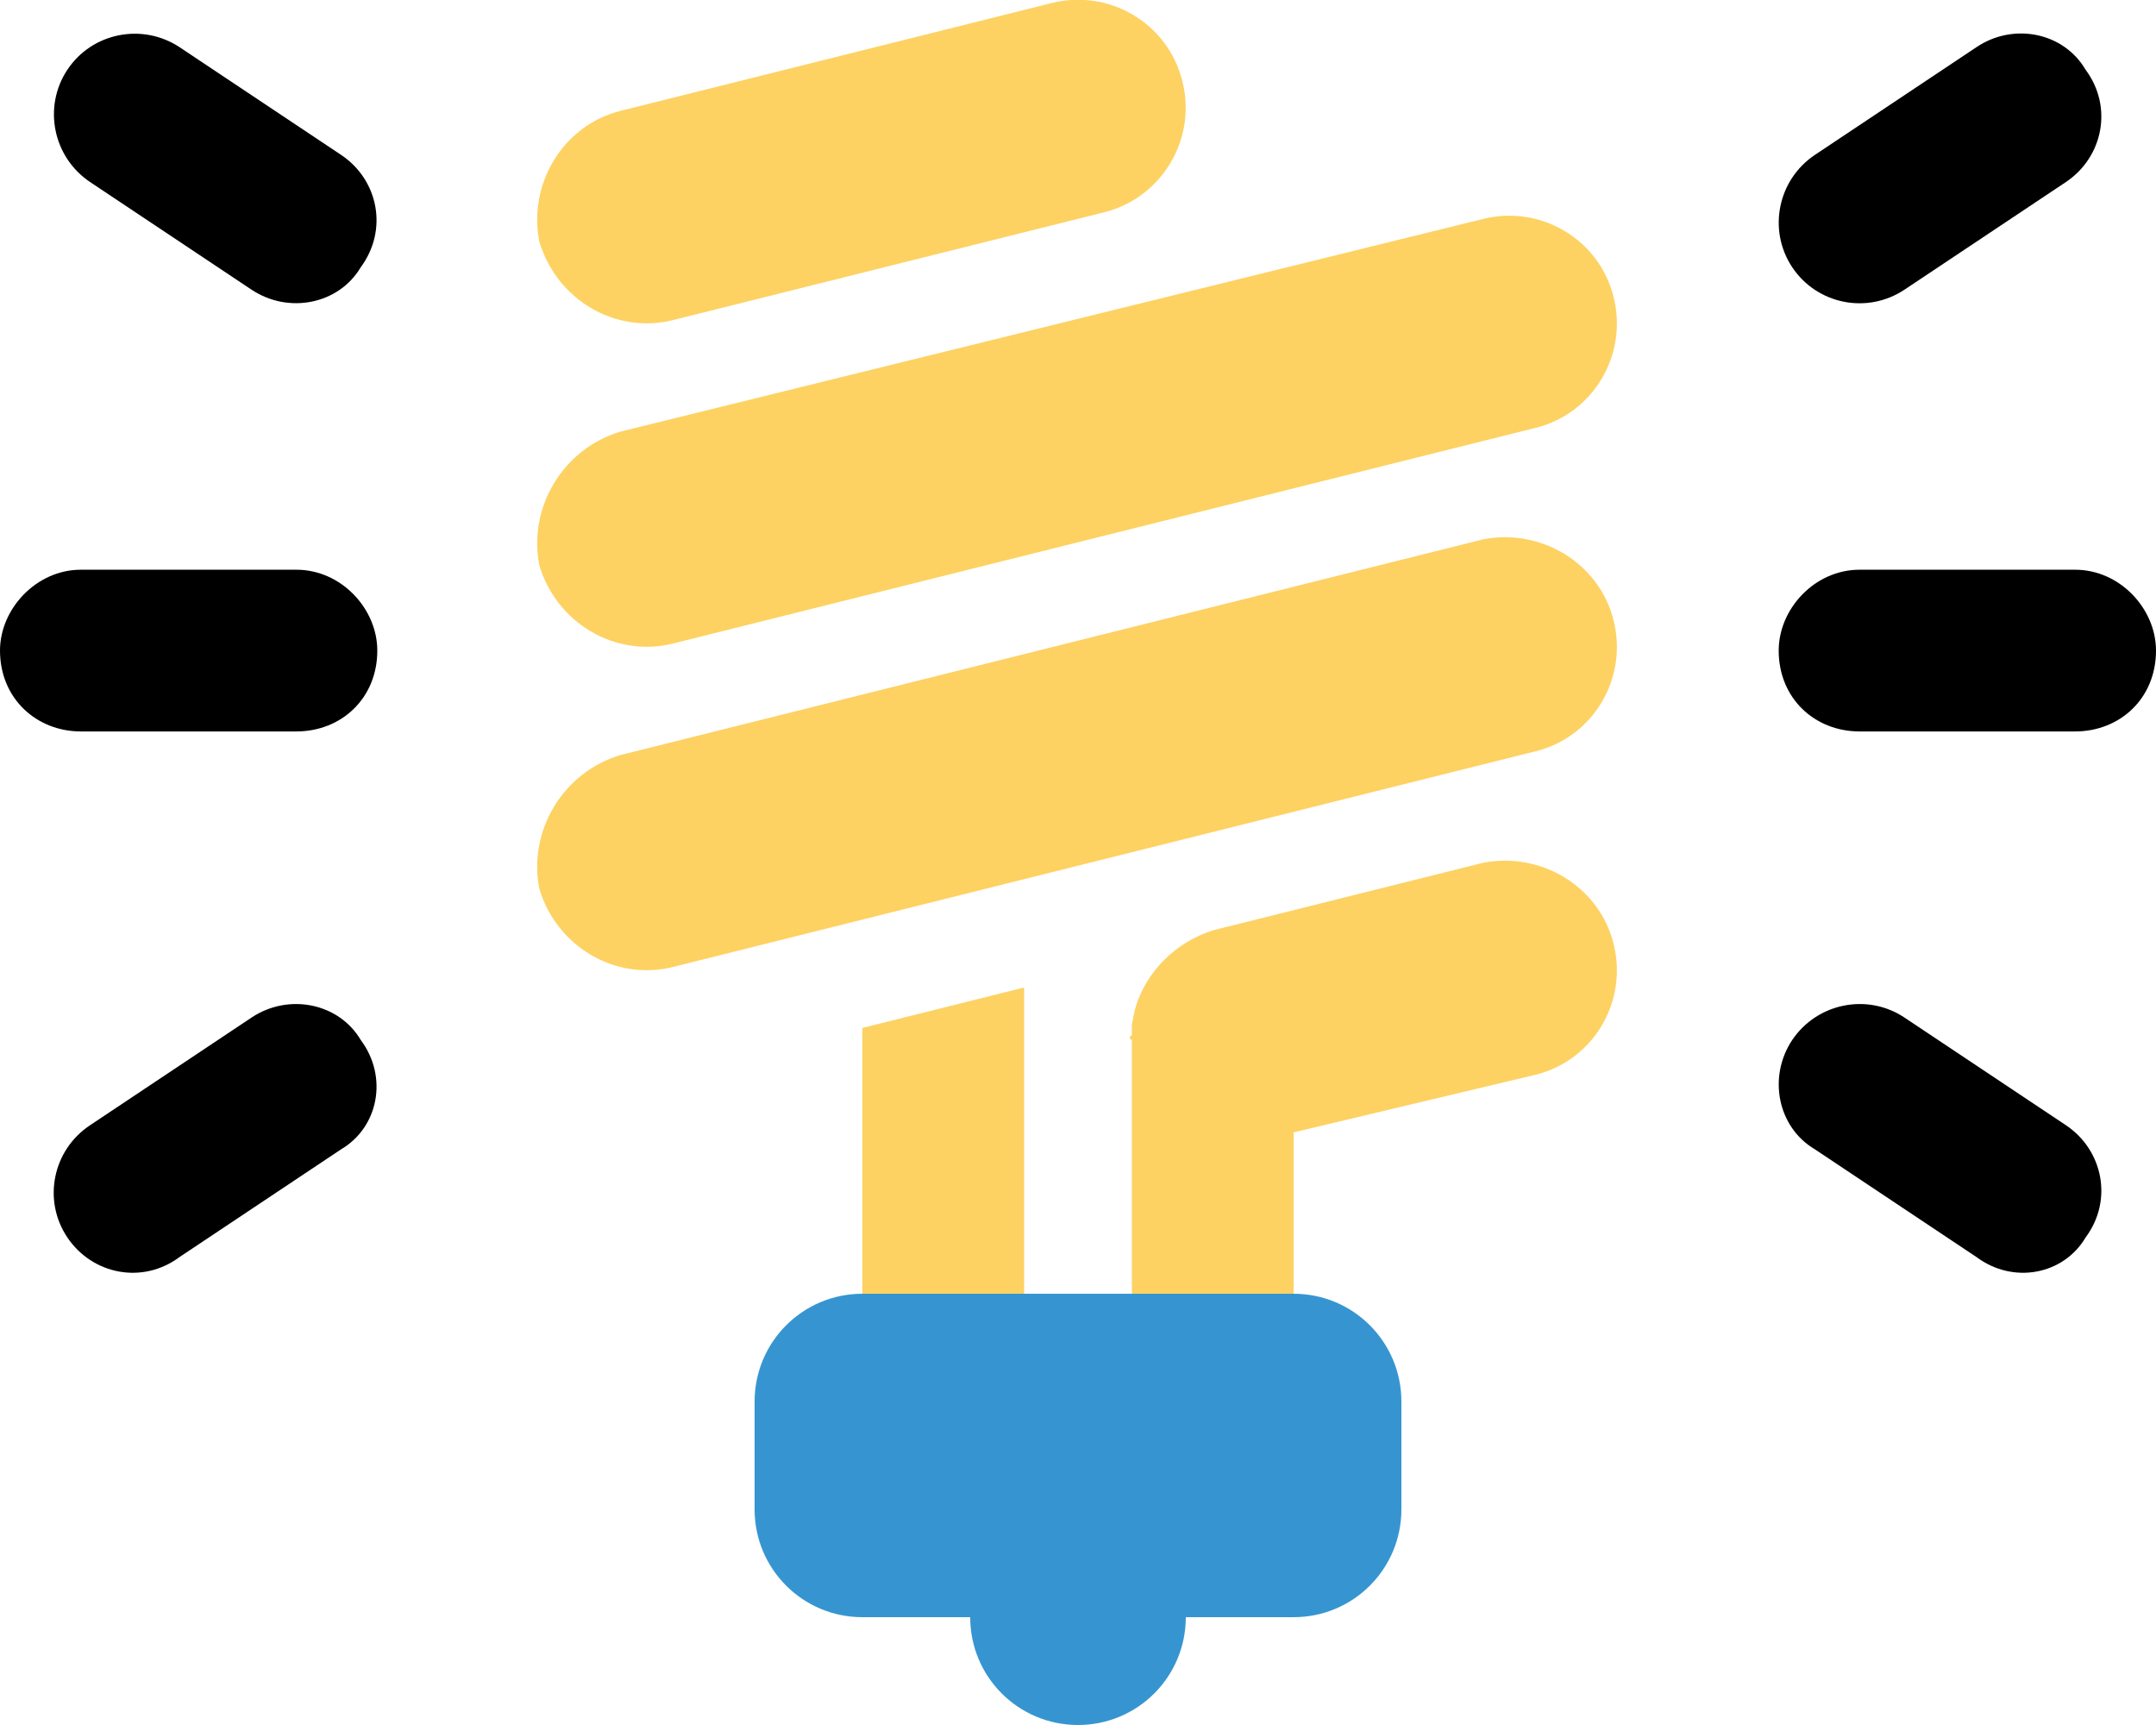
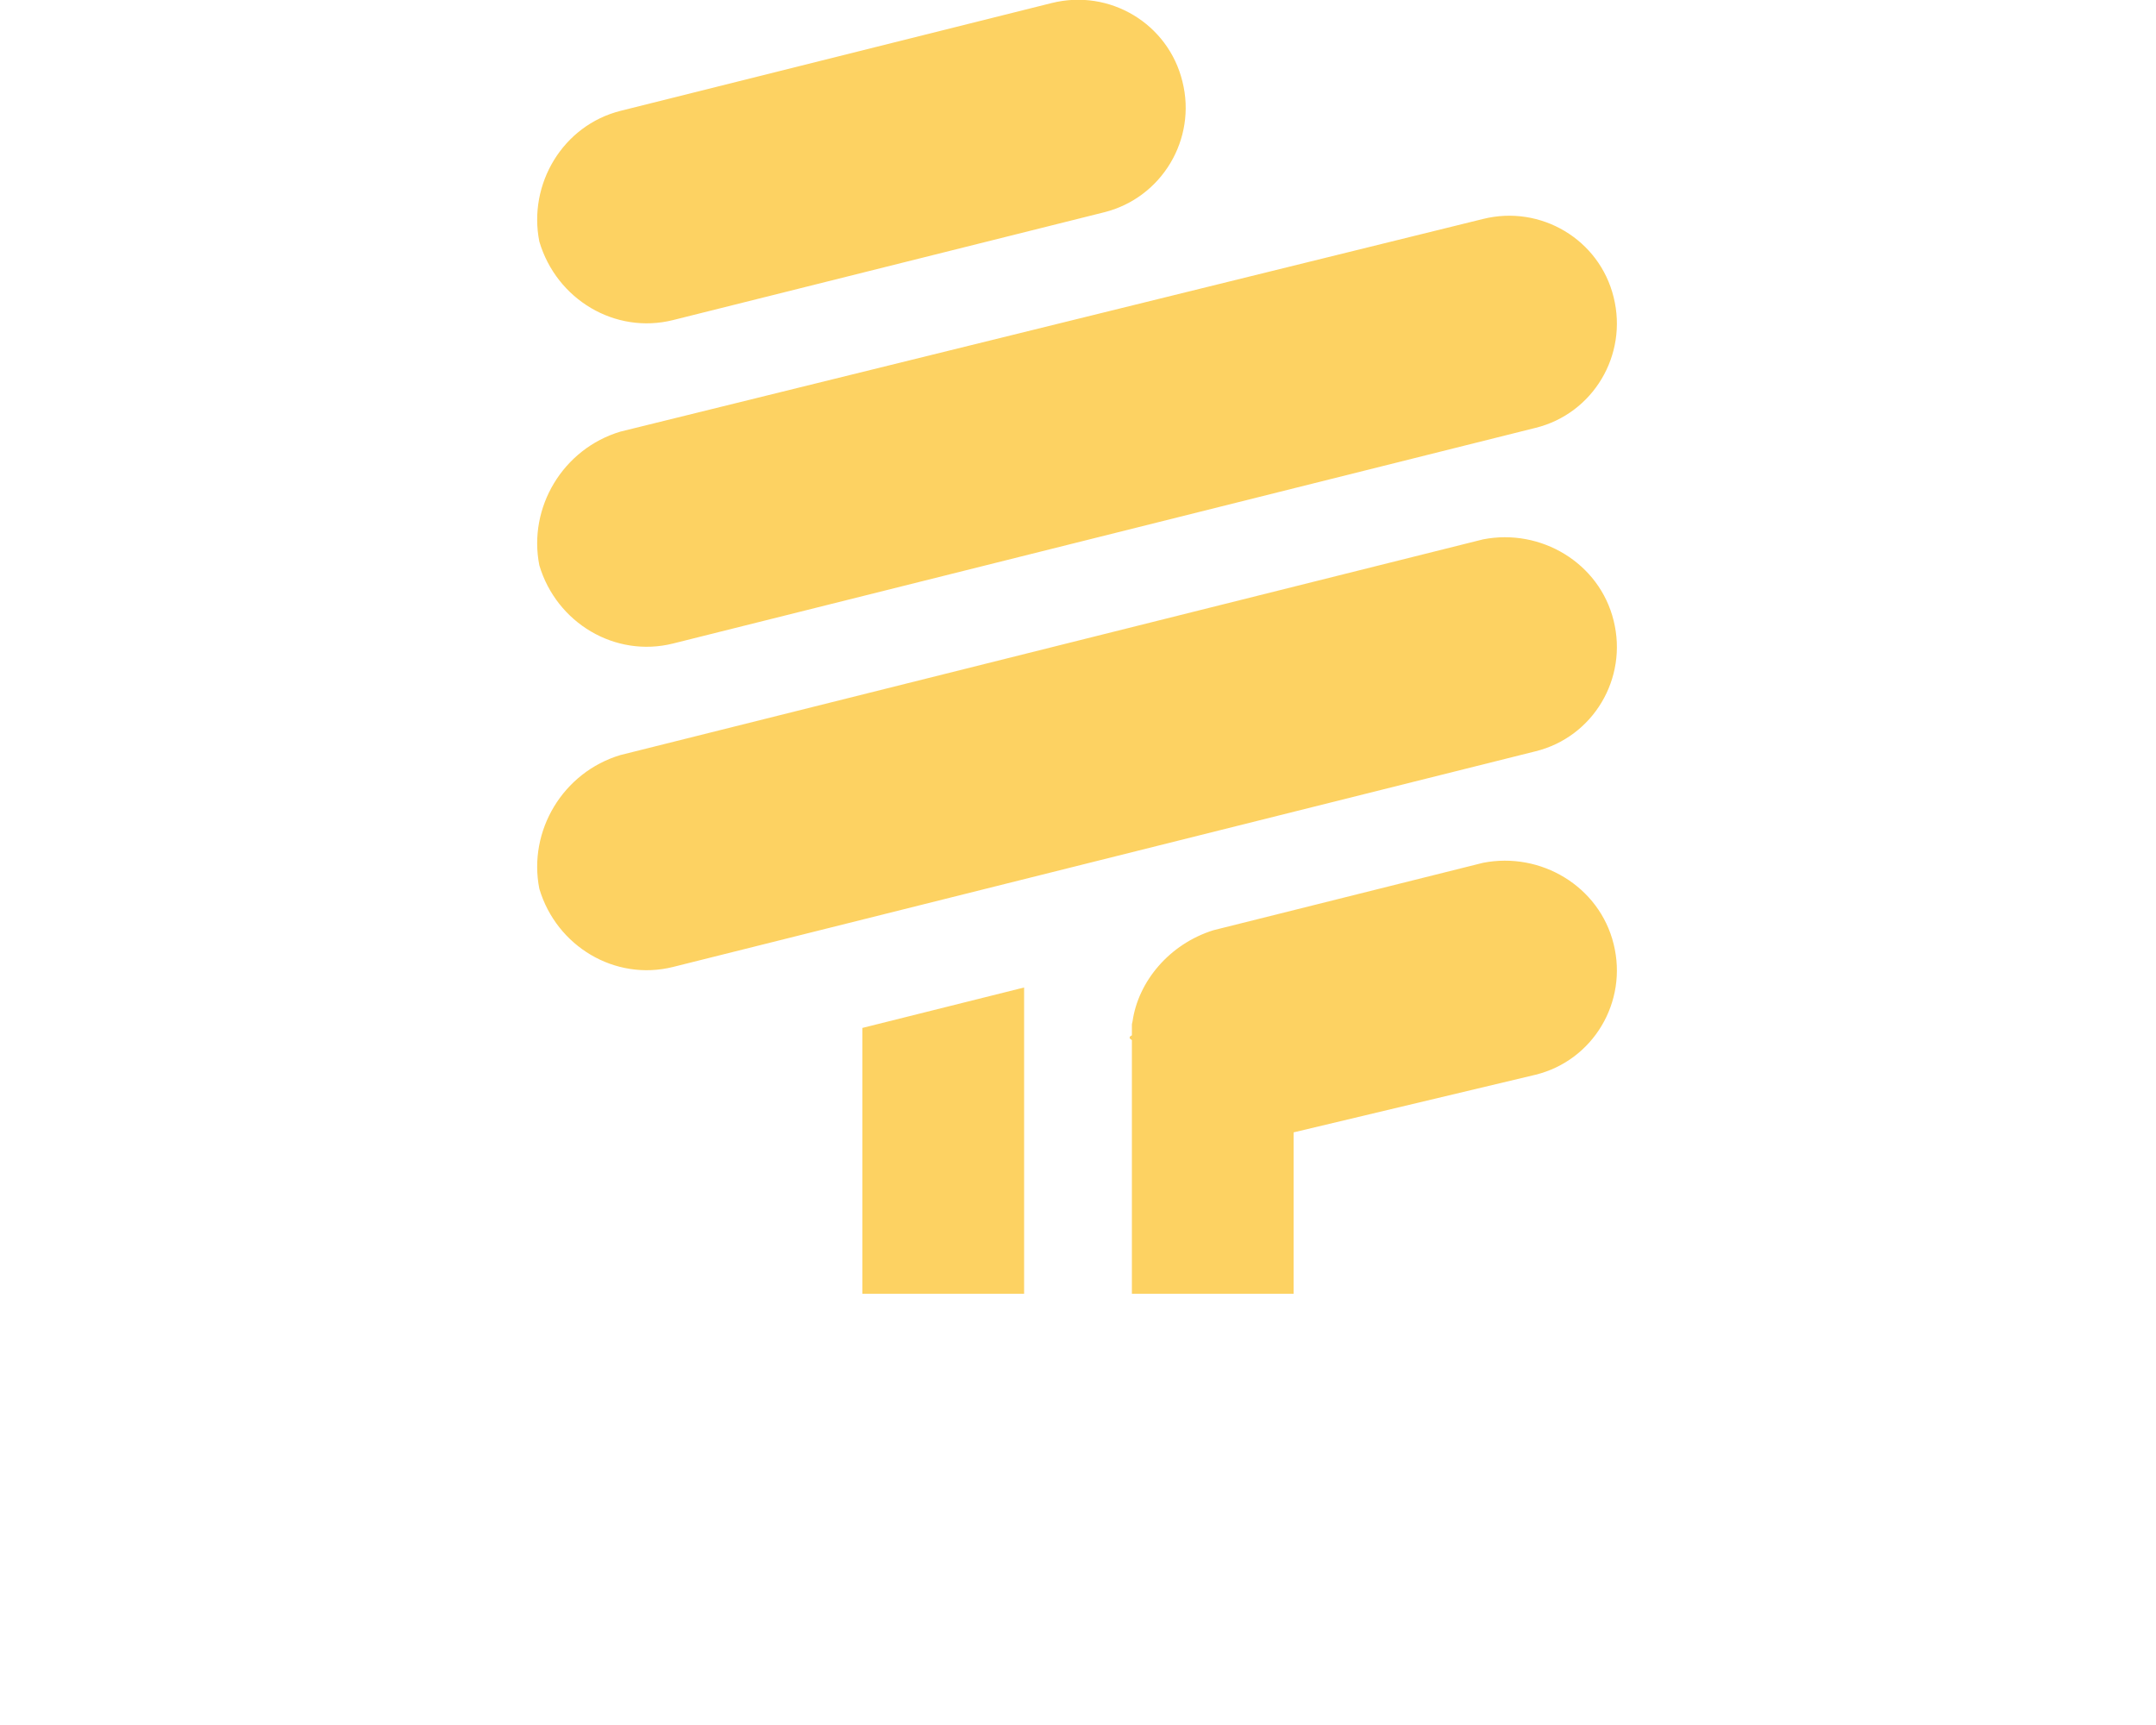
<svg xmlns="http://www.w3.org/2000/svg" version="1.1" id="Layer_1" x="0px" y="0px" viewBox="0 0 640 512" style="enable-background:new 0 0 640 512;" xml:space="preserve">
  <style type="text/css">
	.st0{fill:#3695D1;}
	.st1{fill:#FDD262;}
</style>
-   <path class="st0" d="M224,416c0-17.7,14.3-32,32-32h128c17.7,0,32,14.3,32,32v32c0,17.7-14.3,32-32,32h-32c0,17.7-14.3,32-32,32  s-32-14.3-32-32h-32c-17.7,0-32-14.3-32-32V416z" />
-   <path d="M101.3,46c11,7.4,14,22.2,5.8,33.3c-6.5,11-21.4,14-32.4,6.7l-48-32c-11-7.4-14-22.3-6.7-33.3c7.3-11,22.2-14,33.3-6.7  L101.3,46z M565.3,86c-11,7.3-25.9,4.4-33.3-6.7c-7.3-11-4.3-25.9,6.7-33.3l48-32c11-7.4,25.9-4.4,32.4,6.7  c8.2,11,5.2,25.9-5.8,33.3L565.3,86z M88,169.1c13.3,0,24,11.6,24,24c0,14.2-10.7,24-24,24H24c-13.2,0-24-9.8-24-24  c0-12.4,10.8-24,24-24H88z M616,169.1c13.3,0,24,11.6,24,24c0,14.2-10.7,24-24,24h-64c-13.3,0-24-9.8-24-24c0-12.4,10.7-24,24-24  H616z M53.3,373.1c-11,8.2-25.9,5.2-33.3-5.8s-4.4-25.9,6.7-33.3l48-32c11-7.3,25.9-4.3,32.4,6.7c8.2,11,5.2,25.9-5.8,32.4  L53.3,373.1z M613.3,334c11,7.4,14,22.3,5.8,33.3c-6.5,11-21.4,14-32.4,5.8l-48-32c-11-6.5-14-21.4-6.7-32.4  c7.4-11,22.3-14,33.3-6.7L613.3,334z" />
  <path class="st1" d="M199.8,95c-17.2,4.3-34.6-6.1-39.7-23.3c-3.4-17.1,7-34.5,24.1-38.8l128-32c17.2-4.3,34.6,6.1,38.8,23.3  c4.3,17.1-6.1,34.5-23.2,38.8L199.8,95z M479,88.2c4.3,17.2-6.1,34.6-23.2,38.8l-256,64c-17.2,4.3-34.6-6.1-39.7-23.2  c-3.4-17.2,7-34.6,24.1-39.7l256-63.1C457.4,60.7,474.8,71.1,479,88.2L479,88.2z M479,184.2c4.3,17.2-6.1,34.6-23.2,38.8l-256,64  c-17.2,4.3-34.6-6.1-39.7-23.2c-3.4-17.2,7-34.6,24.1-39.7l256-64C457.4,156.7,474.8,167.1,479,184.2L479,184.2z M304,293.1V384h-48  v-78.9L304,293.1z M479,280.2c4.3,17.2-6.1,34.6-23.2,38.8L384,336.1V384h-48v-75.3c-0.9-0.5-0.9-1,0-1.4V304l0.2-0.9  c1.7-11.8,10.9-22.9,24-27l80-20C457.4,252.7,474.8,263.1,479,280.2L479,280.2z" />
</svg>